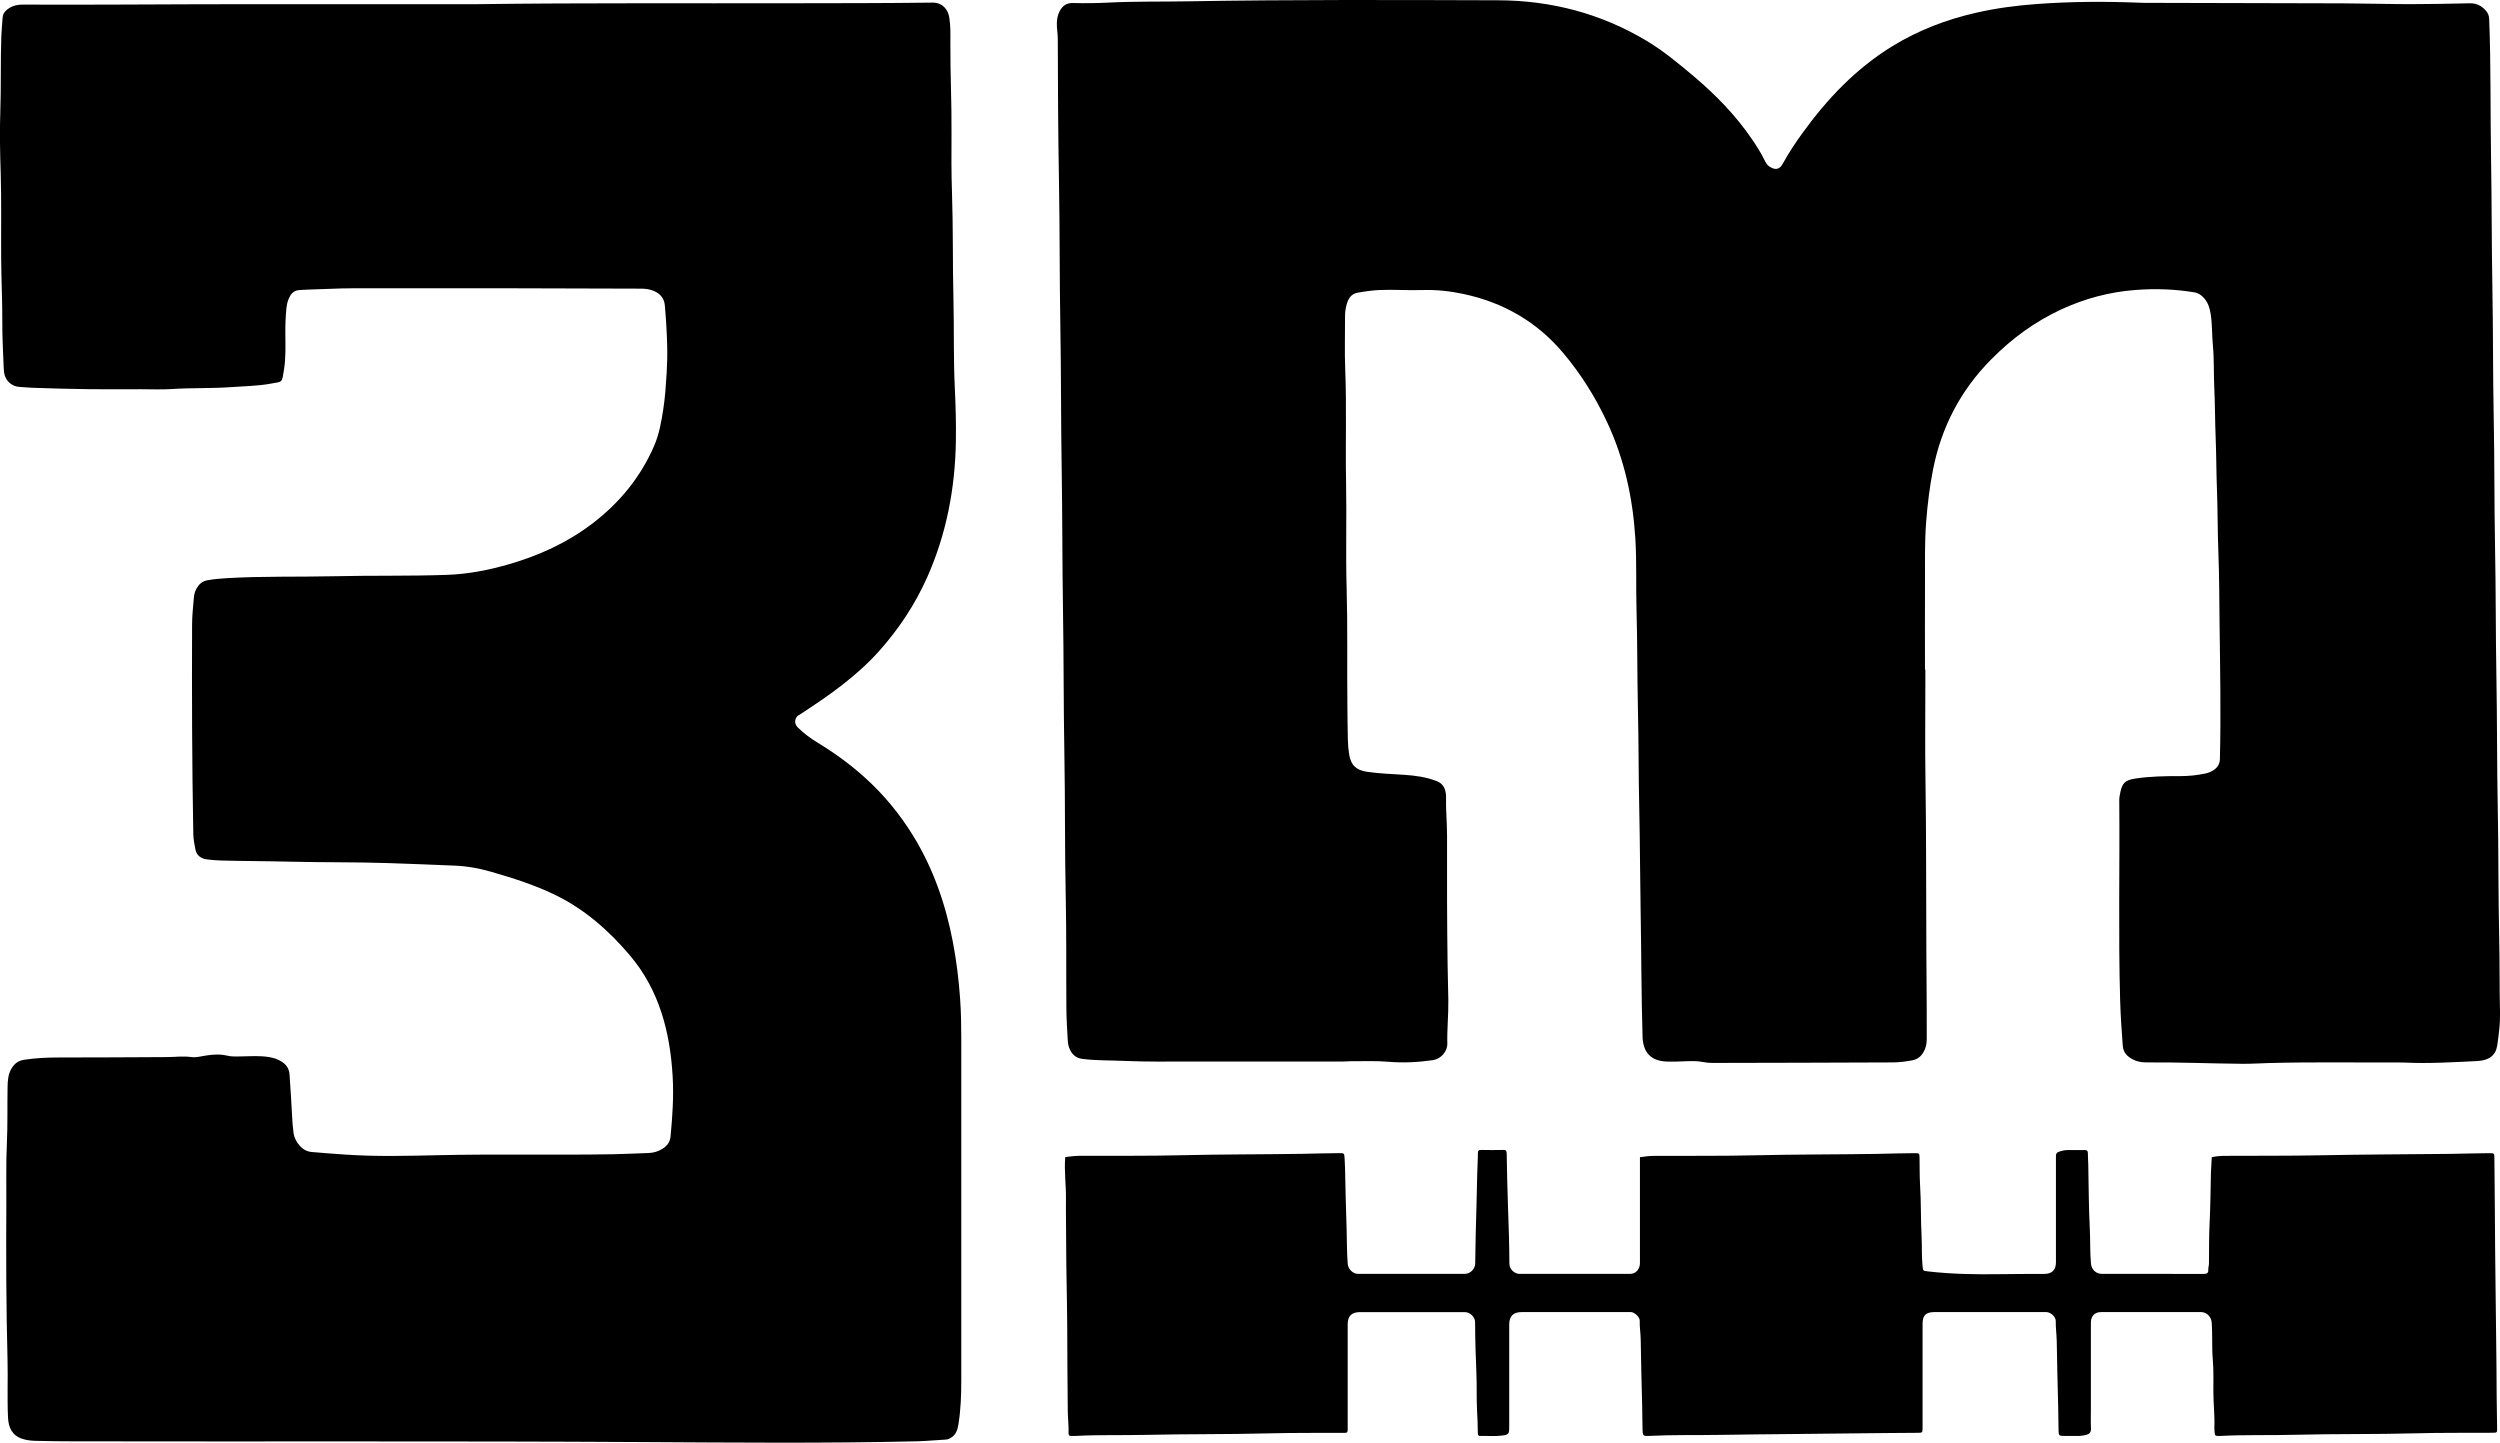
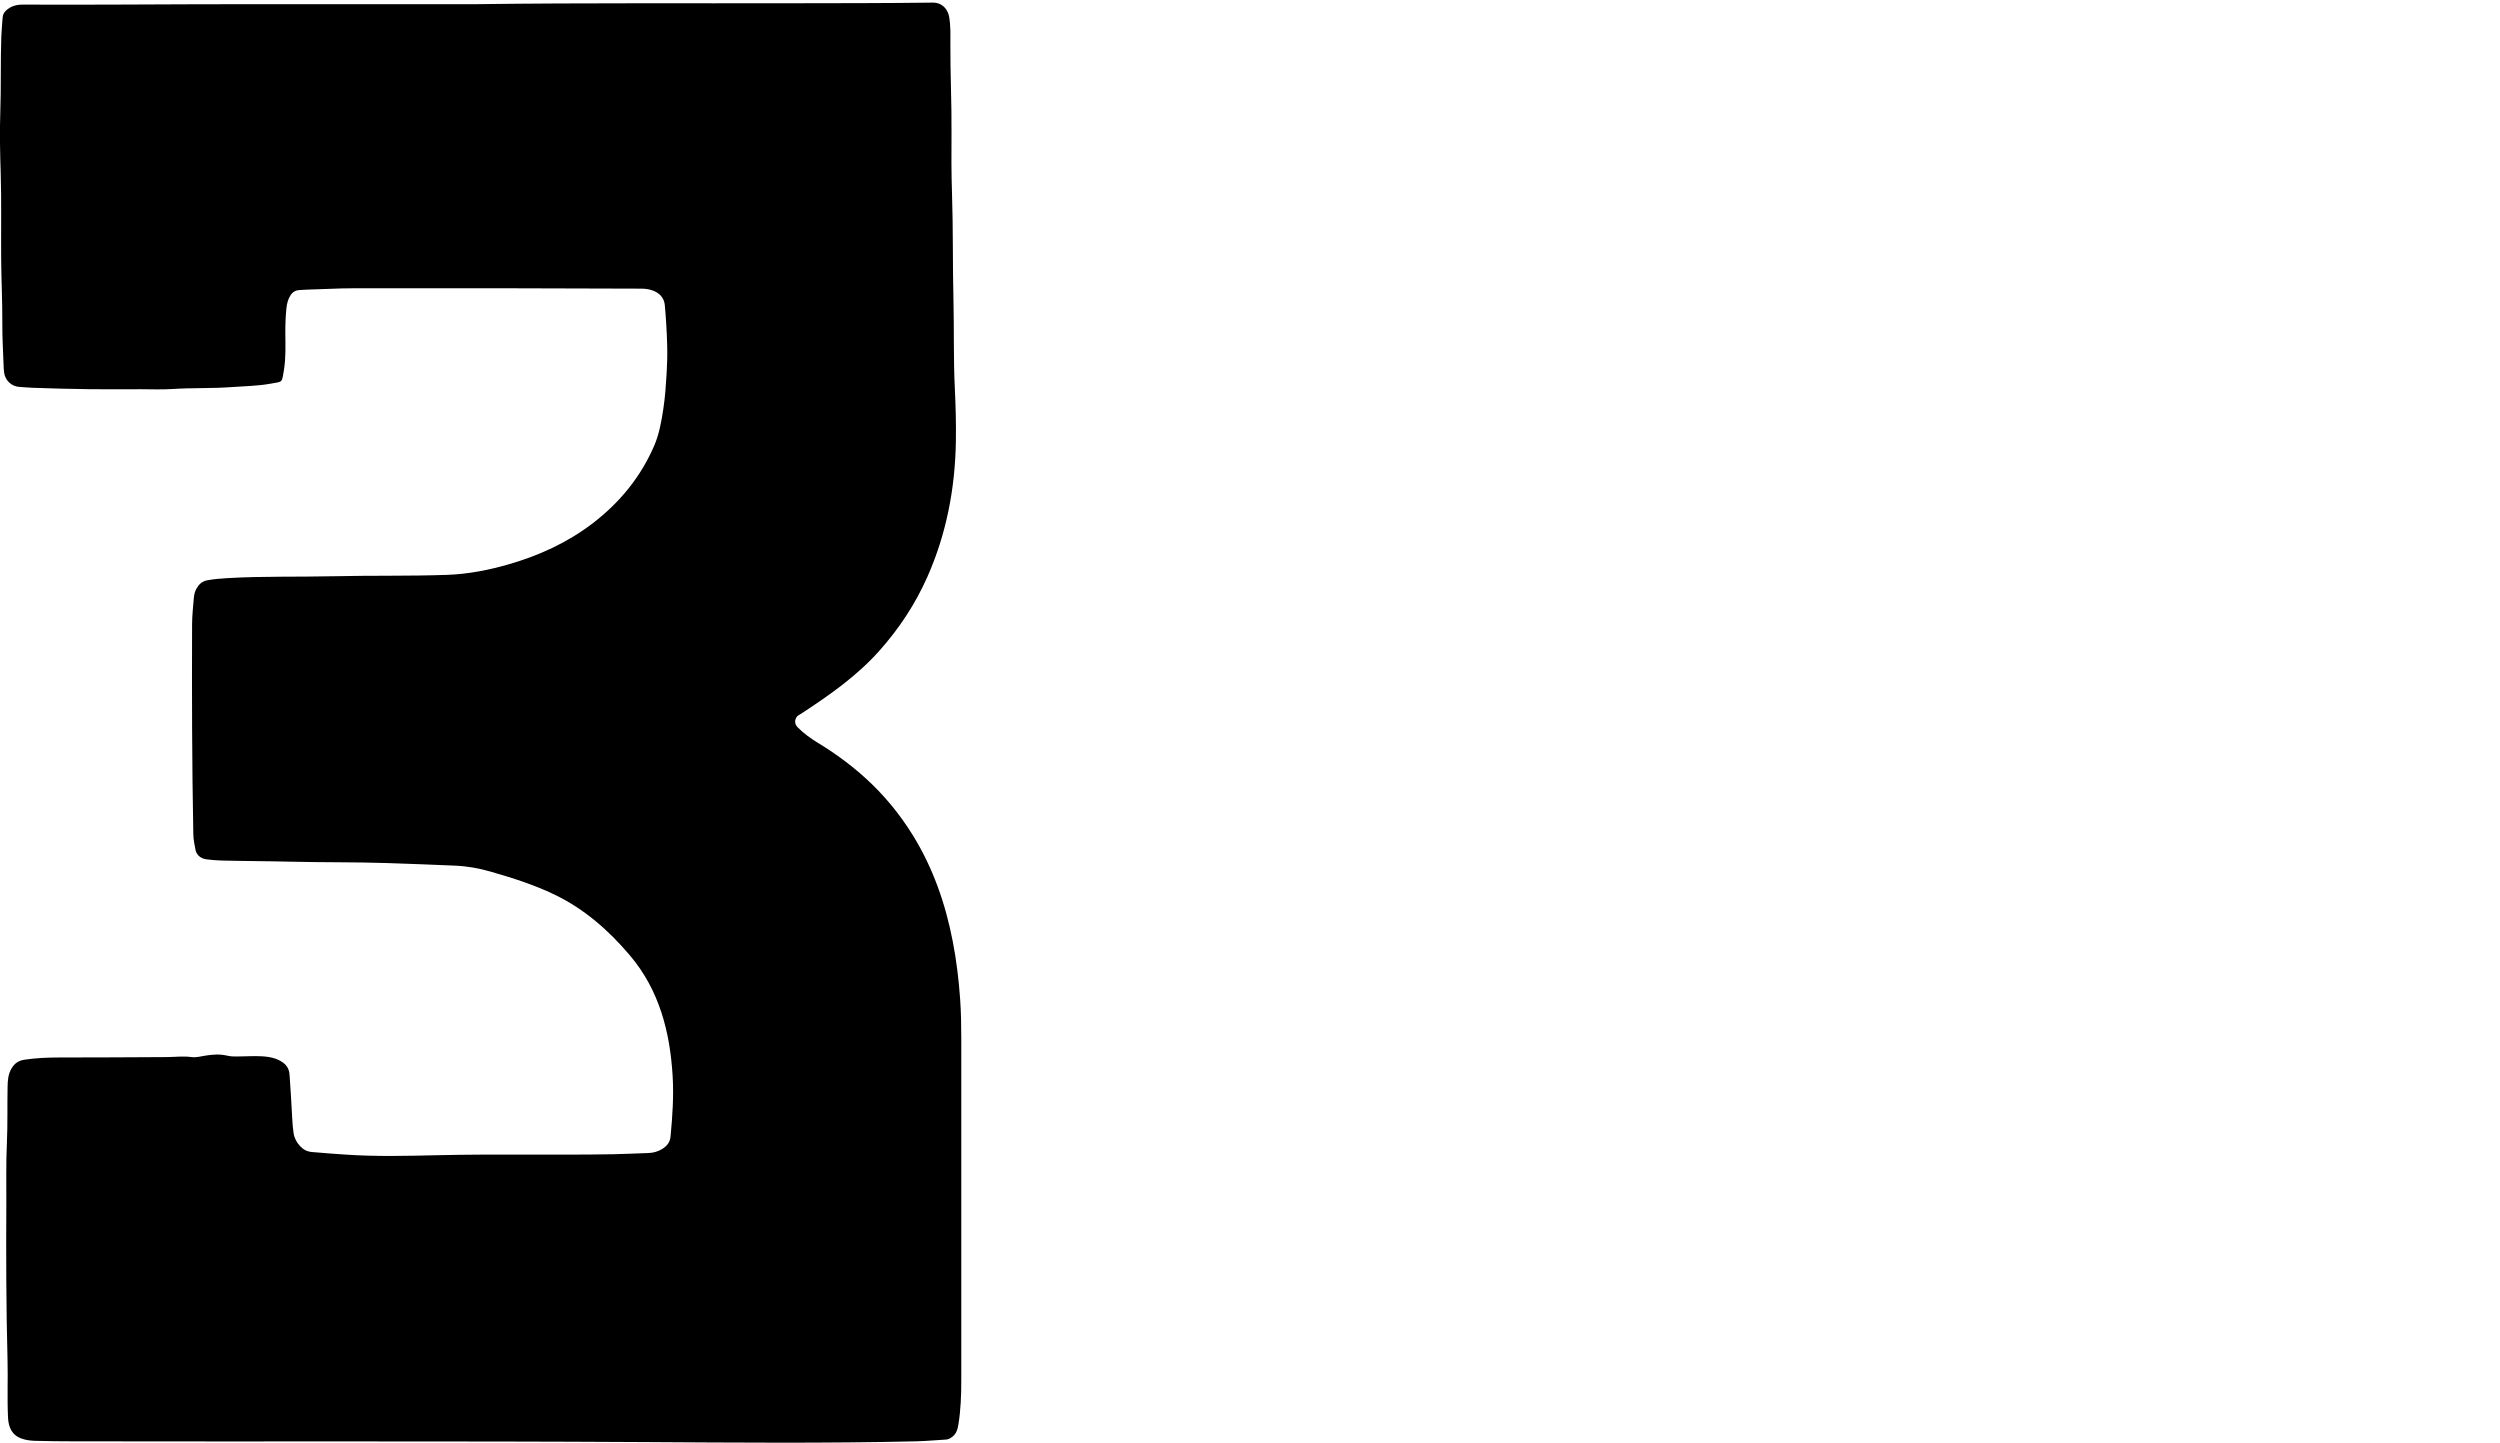
<svg xmlns="http://www.w3.org/2000/svg" id="a" viewBox="0 0 860 496.27">
-   <path d="M662.32,230.37v6.01c0,10.27-.13,20.54,.03,30.8,.31,20.14,.21,40.28,.32,60.41,.04,6.33,.08,12.65,.12,18.98,.02,3.62-.02,7.24,.01,10.86,.01,1.58-.29,3.06-1.07,4.43-.88,1.54-2.1,2.56-3.94,2.9-2.2,.4-4.41,.7-6.62,.71-20.68,.1-41.36,.13-62.05,.18-1.16,0-2.28-.12-3.43-.34-1.89-.36-3.83-.32-5.76-.24-2.23,.09-4.48,.19-6.71,.1-5.33-.22-8.02-3.19-8.18-8.54-.43-14.65-.41-29.3-.67-43.95-.2-11.26-.2-22.52-.45-33.77-.27-11.64-.2-23.29-.47-34.93-.26-11.34-.16-22.68-.48-34.01-.24-8.25,.1-16.51-.41-24.74-.86-13.92-3.79-27.35-9.74-40.06-4.04-8.63-9.05-16.63-15.2-23.89-9.03-10.66-20.51-17.23-34.12-20.14-4.68-1-9.4-1.52-14.19-1.36-4.86,.16-9.71-.22-14.57-.02-2.62,.11-5.19,.48-7.76,.94-2.31,.42-3.25,2.22-3.78,4.21-.33,1.24-.51,2.55-.5,3.87,.03,6.1-.19,12.2,.06,18.29,.52,12.88,.04,25.77,.29,38.64,.24,12.12-.15,24.24,.19,36.35,.38,13.35,.12,26.69,.26,40.04,.04,4.16,.06,8.33,.17,12.49,.04,1.68,.19,3.38,.46,5.04,.59,3.62,2.47,5.33,6.09,5.86,4.26,.63,8.56,.76,12.85,1.05,3.75,.25,7.46,.74,11.03,2.11,1.89,.72,2.85,1.97,3.19,3.85,.08,.45,.16,.92,.15,1.38-.12,4.55,.36,9.08,.35,13.64-.03,14.82-.02,29.64,.19,44.45,.06,4,.19,8,.25,12,.08,5.01-.46,10.01-.35,15.02,.06,2.79-2.23,5.3-5.02,5.71-5.1,.73-10.2,.99-15.38,.54-4.14-.35-8.32-.16-12.49-.18-1.08,0-2.16,.11-3.24,.11-17.6,0-35.2,.02-52.8,0-7.41,0-14.82,.11-22.22-.22-4.76-.21-9.53-.09-14.28-.67-2.49-.31-3.87-1.72-4.67-3.88-.31-.85-.43-1.8-.48-2.71-.19-3.53-.43-7.07-.46-10.6-.1-12.81,.06-25.63-.22-38.44-.36-16.43-.17-32.87-.47-49.3-.3-16.36-.2-32.72-.47-49.07-.27-16.43-.19-32.86-.46-49.29-.27-16.35-.17-32.71-.46-49.06-.29-16.35-.17-32.71-.46-49.06-.3-16.51-.38-33.02-.42-49.53,0-1.85-.39-3.68-.32-5.54,.05-1.41,.33-2.75,.98-3.98,.97-1.83,2.36-2.84,4.62-2.78,3.93,.11,7.87,.07,11.8-.13,9.4-.48,18.81-.29,28.21-.46C444.6-.16,480.02-.01,515.43,.1c18.17,.06,35.32,4.55,51,13.94,5.81,3.48,11.04,7.83,16.22,12.2,7.56,6.39,14.42,13.43,20.02,21.63,1.56,2.29,3.05,4.63,4.28,7.12,.45,.92,.93,1.8,1.8,2.36,2.04,1.31,3.48,.85,4.45-.91,2.04-3.72,4.37-7.26,6.86-10.69,8.52-11.77,18.39-22.17,30.86-29.83,8.99-5.53,18.74-9.25,29.01-11.57,6.75-1.53,13.58-2.44,20.49-2.95,11.85-.89,23.7-.94,35.56-.47,.54,.02,1.08,.05,1.62,.05,22.77,.05,45.54,.08,68.31,.17,7.77,.03,15.55,.27,23.32,.28,6.78,0,13.55-.16,20.33-.3,2.34-.05,4.14,.84,5.63,2.59,.73,.86,1.05,1.74,1.09,2.9,.63,15.88,.36,31.76,.64,47.64,.26,14.89,.19,29.78,.46,44.66,.28,14.96,.16,29.93,.46,44.89,.3,14.89,.17,29.78,.46,44.66,.29,14.96,.2,29.93,.47,44.89,.27,14.89,.16,29.78,.46,44.66,.3,14.97,.16,29.94,.5,44.89,.2,8.48,.06,16.96,.28,25.44,.09,3.73-.41,7.51-.95,11.22-.5,3.47-2.79,5.23-6.91,5.43-8.23,.39-16.46,.92-24.71,.53-.77-.04-1.54-.04-2.31-.04-14.89,.06-29.79-.21-44.68,.2-3,.08-6,.28-9,.26-11.03-.1-22.05-.57-33.08-.48-1.93,.02-3.83-.41-5.48-1.5-1.54-1-2.51-2.25-2.66-4.28-.4-5.21-.75-10.42-.9-15.64-.65-22.91-.09-45.83-.3-68.74,0-.94,.17-1.83,.36-2.73,.68-3.25,1.7-4.22,5.05-4.74,5.19-.8,10.42-.87,15.65-.86,2.93,0,5.82-.3,8.69-.92,1.01-.22,1.93-.63,2.74-1.17,1.32-.89,2.09-2.07,2.13-3.84,.38-15.36,.08-30.71-.11-46.06-.1-8.48-.1-16.96-.43-25.44-.27-6.86-.2-13.71-.46-20.56-.24-6.24-.22-12.48-.47-18.71-.23-5.7-.2-11.4-.47-17.08-.23-4.77-.02-9.56-.47-14.3-.34-3.6-.2-7.22-.75-10.8-.31-2.01-.86-3.89-2.22-5.47-.93-1.09-2.03-1.85-3.47-2.08-3.11-.51-6.23-.82-9.38-.98-3.7-.18-7.39-.09-11.07,.2-8.74,.69-17.1,2.92-25.06,6.57-9.21,4.22-17.23,10.12-24.34,17.31-10.48,10.59-17.09,23.21-19.97,37.81-1.18,5.96-1.91,11.96-2.38,18.02-.58,7.39-.36,14.78-.4,22.16-.05,8.95-.01,17.91-.01,26.86v1.85c.05,0,.1,0,.15,0Z" />
  <path d="M164.55,1.43c36.02-.47,72.05-.23,108.08-.31,16.05-.03,32.1-.01,48.14-.22,3.47-.04,5.33,2.39,5.77,5.03,.49,2.99,.41,6,.39,8.98-.06,10.34,.48,20.67,.39,31-.06,6.86-.06,13.74,.17,20.6,.41,12.26,.2,24.53,.5,36.79,.24,10.03-.02,20.06,.46,30.07,.3,6.16,.47,12.32,.37,18.48-.26,16.15-3.24,31.78-9.81,46.6-4.15,9.36-9.72,17.8-16.55,25.46-7.78,8.72-17.24,15.31-26.93,21.64-.58,.38-1.23,.61-1.6,1.27-.63,1.11-.52,2.36,.46,3.36,2.06,2.1,4.44,3.81,6.94,5.34,5.8,3.53,11.26,7.51,16.3,12.07,6.39,5.78,11.8,12.34,16.33,19.65,7.02,11.33,11.3,23.69,13.81,36.71,1.25,6.49,2.04,13.03,2.51,19.63,.33,4.62,.4,9.23,.4,13.85,0,39.14,0,78.27,0,117.41,0,5.08-.17,10.14-.99,15.17-.26,1.61-.67,3.16-2.08,4.24-.69,.53-1.38,.92-2.28,.97-3.3,.17-6.59,.51-9.89,.59-31.55,.74-63.11,.44-94.67,.26-65.14-.38-130.28-.12-195.43-.25-4.39,0-8.78-.05-13.17-.17-1.52-.04-3.05-.21-4.53-.7-3.53-1.17-4.71-3.89-4.88-7.29-.32-6.63,0-13.27-.17-19.91-.47-17.89-.51-35.79-.41-53.68,.04-6.94-.14-13.9,.19-20.83,.3-6.48,.11-12.95,.24-19.43,.04-2.17,.2-4.29,1.35-6.24,1-1.7,2.33-2.7,4.35-3.01,3.97-.6,7.94-.78,11.95-.78,12.42,0,24.85-.07,37.27-.14,2.76-.02,5.5-.4,8.27-.01,1.69,.24,3.37-.27,5.03-.52,2.45-.38,4.84-.55,7.31,.04,1.7,.41,3.51,.28,5.28,.25,3.07-.06,6.16-.27,9.22,.25,1.46,.25,2.84,.7,4.1,1.47,1.73,1.05,2.73,2.41,2.87,4.62,.3,4.83,.68,9.65,.89,14.48,.08,1.84,.22,3.68,.48,5.5,.24,1.7,1.02,3.21,2.19,4.48,1.12,1.22,2.36,1.94,4.16,2.1,3.82,.34,7.64,.62,11.47,.88,10.63,.73,21.27,.45,31.9,.21,20.06-.46,40.13,.02,60.19-.33,4.06-.07,8.15-.29,12.22-.42,1.71-.05,3.36-.54,4.8-1.46,1.53-.98,2.57-2.22,2.76-4.24,.66-6.9,1.13-13.8,.72-20.73-.9-15.22-4.57-29.53-14.62-41.45-7.3-8.65-15.72-16.06-26.05-21.03-7.02-3.38-14.42-5.72-21.89-7.87-4-1.15-8.01-1.89-12.22-2.07-7.76-.34-15.53-.63-23.29-.89-11.18-.37-22.36-.2-33.54-.48-7.93-.2-15.87-.19-23.8-.4-1.61-.04-3.24-.2-4.82-.39-1.9-.23-3.54-1.3-3.93-3.38-.33-1.73-.69-3.46-.73-5.25-.45-24.07-.51-48.14-.42-72.21,.01-3.07,.36-6.14,.61-9.2,.09-1.07,.36-2.13,.89-3.08,.82-1.46,1.9-2.54,3.67-2.87,2.27-.43,4.55-.62,6.85-.75,12.24-.73,24.51-.38,36.76-.66,12.96-.3,25.93-.02,38.88-.47,7.22-.25,14.33-1.63,21.29-3.64,10.44-3.02,20.18-7.46,28.87-14.11,9.3-7.12,16.49-15.91,21.14-26.67,1.74-4.03,2.49-8.38,3.15-12.71,.61-4.03,.89-8.08,1.13-12.15,.2-3.24,.28-6.47,.19-9.69-.12-4.6-.4-9.21-.81-13.8-.23-2.62-1.95-4.33-4.39-5.13-1.14-.38-2.37-.55-3.63-.56-15.43-.03-30.87-.1-46.3-.13-14.94-.03-29.88-.02-44.81,0-5.4,0-10.81-.06-16.2,.2-3.46,.17-6.93,.18-10.38,.41-1.31,.09-2.31,.66-3.04,1.79-.91,1.4-1.27,2.96-1.43,4.57-.29,2.91-.39,5.83-.36,8.76,.04,4.08,.18,8.17-.46,12.22-.75,4.74-.4,4.1-4.62,4.87-4.45,.81-9.01,.85-13.53,1.18-6.77,.5-13.55,.21-20.31,.66-3.61,.24-7.25,.07-10.88,.07-5.79,0-11.58,.06-17.37-.01-6.63-.09-13.26-.24-19.88-.49-1.45-.05-2.9-.22-4.36-.29-2.81-.14-5.02-2.26-5.35-5.05-.1-.84-.14-1.69-.17-2.54-.16-4.77-.46-9.54-.43-14.3,.04-7.48-.35-14.95-.4-22.43-.07-9.8,.14-19.61-.16-29.4-.21-6.86-.39-13.72-.14-20.57,.32-8.79,.04-17.58,.36-26.37,.08-2.15,.31-4.29,.45-6.43,.06-.98,.48-1.74,1.19-2.4,1.61-1.51,3.55-2.03,5.71-2.03,10.19,.01,20.38,.06,30.57,0,40.21-.24,80.41-.11,120.62-.14,1.85,0,3.69,0,5.54,0Z" />
-   <path d="M366.45,398.04c1.77-.25,3.36-.43,4.98-.44,11.65-.04,23.31,.08,34.96-.2,13.81-.33,27.62-.27,41.42-.48,4.31-.06,8.63-.24,12.95-.24,1.67,0,1.67,.03,1.78,1.78,.07,1.08,.13,2.16,.15,3.23,.1,7.09,.35,14.18,.55,21.26,.11,3.92,.07,7.86,.37,11.78,.14,1.8,1.72,3.47,3.54,3.47,12.27,.02,24.54,.02,36.82,0,1.8,0,3.46-1.7,3.5-3.5,.07-3.32,.08-6.63,.17-9.95,.18-6.93,.4-13.87,.52-20.8,.04-2.38,.24-4.76,.23-7.15,0-.86,.2-1.24,1.15-1.22,2.55,.05,5.09,.06,7.64,0,1.01-.03,1.1,.45,1.12,1.26,.13,6.31,.22,12.63,.47,18.94,.25,6.31,.43,12.62,.46,18.94,0,1.85,1.69,3.49,3.52,3.5,12.66,.02,25.32,.02,37.97,0,1.99,0,3.41-1.59,3.42-3.74,0-11.35,0-22.69,0-34.04v-2.36c1.7-.28,3.29-.45,4.91-.46,11.58-.05,23.15,.07,34.72-.2,13.89-.33,27.77-.26,41.66-.48,4.39-.07,8.78-.25,13.18-.25,1.67,0,1.68,.03,1.71,1.61,.06,3.08,0,6.17,.18,9.25,.37,5.92,.22,11.86,.52,17.78,.17,3.39,0,6.78,.33,10.16,.17,1.69,.16,1.67,1.79,1.86,8.27,.96,16.57,1.08,24.89,.96,5.09-.08,10.19-.06,15.28-.09,2.55-.01,3.93-1.38,3.93-3.93,0-11.66,0-23.31,0-34.97,0-.54,.02-1.08,0-1.62-.04-.81,.31-1.27,1.09-1.53,.89-.29,1.78-.52,2.71-.54,2-.04,4.01,.03,6.02-.02,.95-.03,1.18,.38,1.17,1.23-.01,1.23,.11,2.46,.13,3.69,.16,7.39,.15,14.79,.53,22.17,.21,4,.03,8.01,.4,11.99,.18,2.03,1.72,3.51,3.72,3.51,11.65,.01,23.31,0,34.96,.03,1.11,0,1.75-.18,1.68-1.47-.04-.68,.22-1.37,.23-2.05,.07-4.47-.02-8.95,.2-13.42,.29-6.01,.36-12.01,.48-18.02,.03-1.67,.25-3.35,.28-5.19,1.59-.36,3.18-.47,4.77-.47,10.88-.06,21.77,.02,32.64-.19,14.96-.3,29.92-.33,44.88-.49,4.39-.05,8.78-.23,13.17-.24,1.74,0,1.75,.03,1.77,1.78,.06,5.63,.13,11.26,.15,16.9,.07,18.13,.4,36.25,.56,54.38,.06,7.17,.06,14.34,.22,21.51,.04,1.57,.03,1.6-1.65,1.61-8.8,.06-17.6-.05-26.39,.19-13.88,.39-27.77,.14-41.65,.51-8.4,.23-16.81-.06-25.21,.38-.46,.02-.93,0-1.39,0-.55-.01-.83-.27-.84-.84-.02-.61-.17-1.23-.14-1.84,.19-4.09-.31-8.15-.33-12.23-.02-3.78,.12-7.57-.2-11.33-.37-4.31-.05-8.62-.4-12.92-.14-1.79-1.74-3.43-3.58-3.43-11.5-.01-23-.01-34.5,0-2.15,0-3.45,1.38-3.46,3.61,0,9.73,0,19.45,0,29.18,0,2.39-.08,4.79,.03,7.18,.06,1.35-.45,1.96-1.7,2.27-.75,.19-1.5,.35-2.27,.36-1.78,.02-3.55,.02-5.33,0-1.67-.02-1.8-.15-1.85-1.86-.08-2.77-.04-5.55-.13-8.32-.25-7.54-.33-15.09-.5-22.64-.05-2.23-.39-4.44-.33-6.68,.04-1.43-1.67-3.01-3.11-3.1-.38-.02-.77,0-1.16,0-12.5,0-25.01,0-37.51,0-2.88,0-4.04,1.14-4.04,3.96,0,11.5,0,23,0,34.5,0,.46,0,.93,0,1.39-.03,1.64-.04,1.66-1.63,1.68-6.33,.06-12.65,.07-18.98,.16-16.28,.24-32.55,.28-48.83,.55-8.17,.14-16.35-.06-24.52,.35-2.23,.11-2.3,0-2.37-2.29-.09-2.77-.04-5.55-.13-8.32-.25-7.54-.34-15.09-.5-22.64-.04-2.15-.41-4.28-.34-6.44,.03-1.14-1.71-2.77-2.85-2.89-.46-.05-.93-.01-1.39-.01-12.12,0-24.24,0-36.35,0-2.93,0-4.29,1.38-4.3,4.33,0,11.73,0,23.47,0,35.2,0,2.37-.19,2.65-2.49,2.95-2.46,.32-4.93,.07-7.4,.13-.91,.02-.92-.58-.92-1.24,0-2.46-.12-4.91-.25-7.37-.23-4.31-.05-8.64-.23-12.95-.25-5.85-.43-11.69-.45-17.55,0-1.8-1.7-3.46-3.49-3.49-1.62-.03-3.24,0-4.86,0-10.42,0-20.84,0-31.26,0-2.84,0-4.22,1.36-4.22,4.17,0,11.58,0,23.16,0,34.74,0,.54-.01,1.08,0,1.62,.01,.64-.18,1.05-.92,1-.31-.02-.62,0-.93,0-8.41,.05-16.83-.04-25.23,.18-14.11,.37-28.24,.19-42.34,.52-8.1,.19-16.2-.08-24.28,.37-.46,.03-.93-.02-1.39,0-.69,.04-.96-.27-.93-.95,.09-2.54-.24-5.08-.27-7.61-.13-9.8-.13-19.6-.19-29.4-.06-9.41-.35-18.81-.36-28.22,0-5.17-.13-10.34-.07-15.5,.05-4.7-.65-9.38-.25-14.23Z" />
</svg>